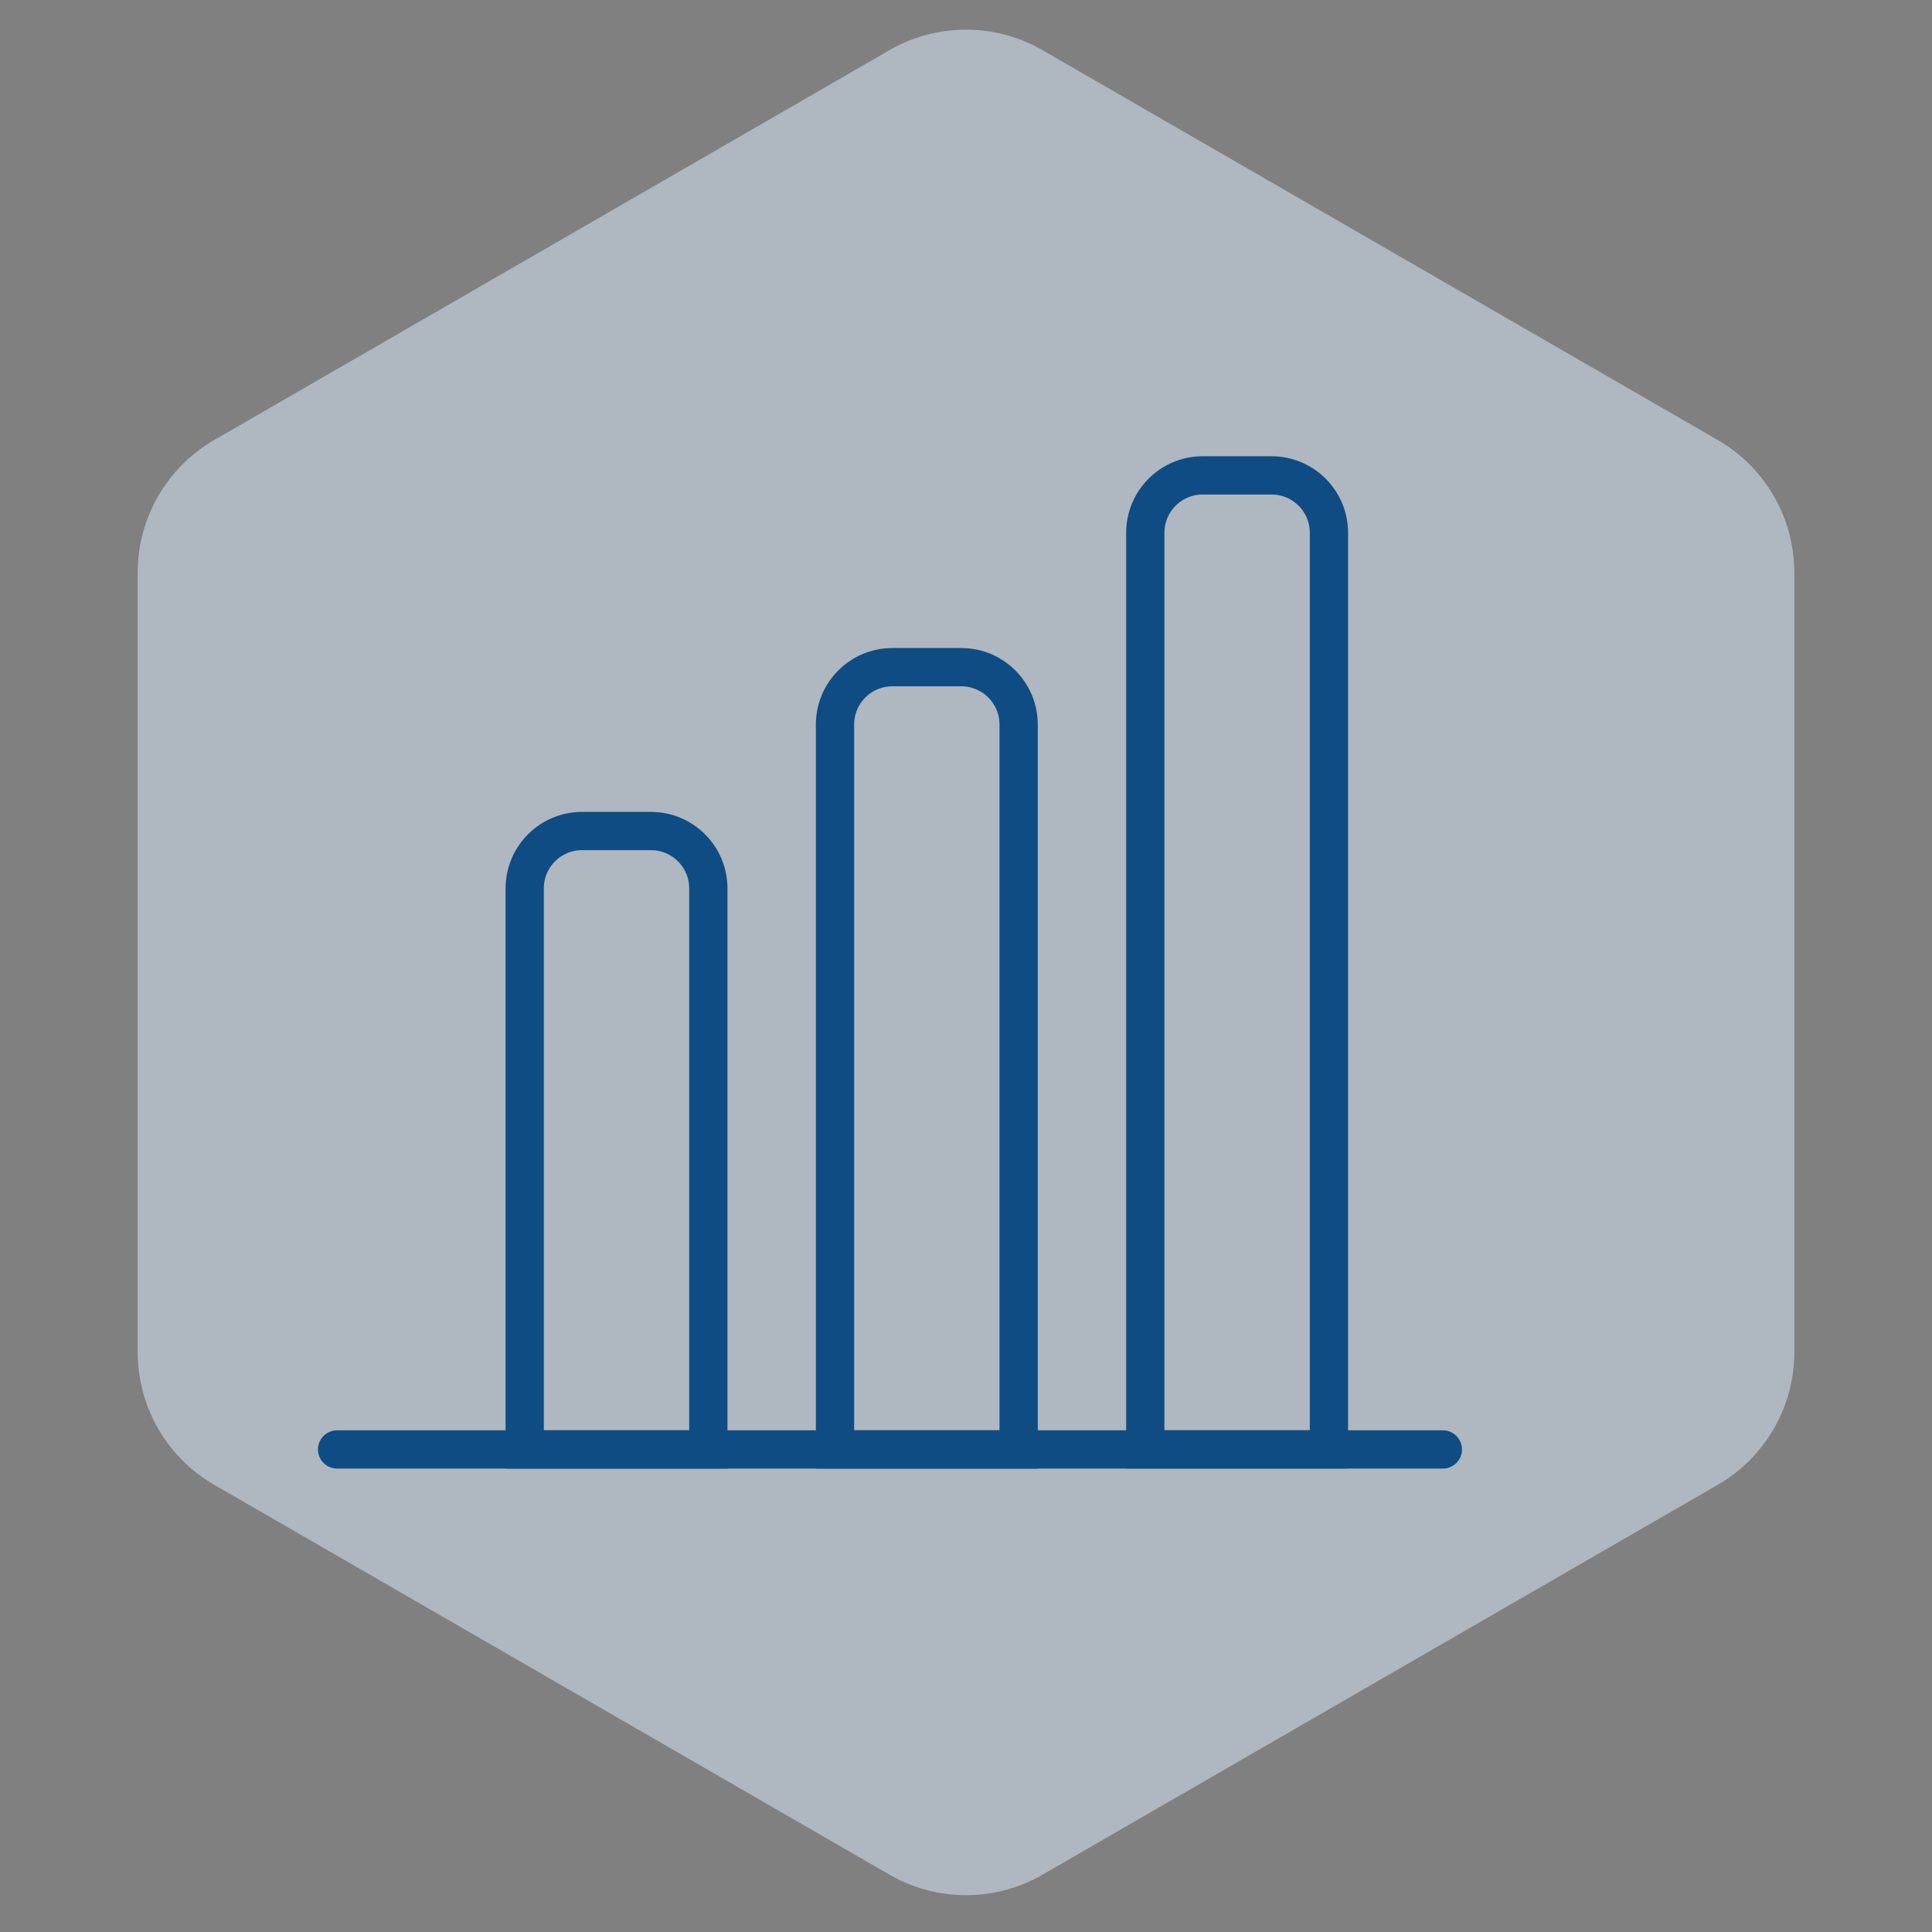
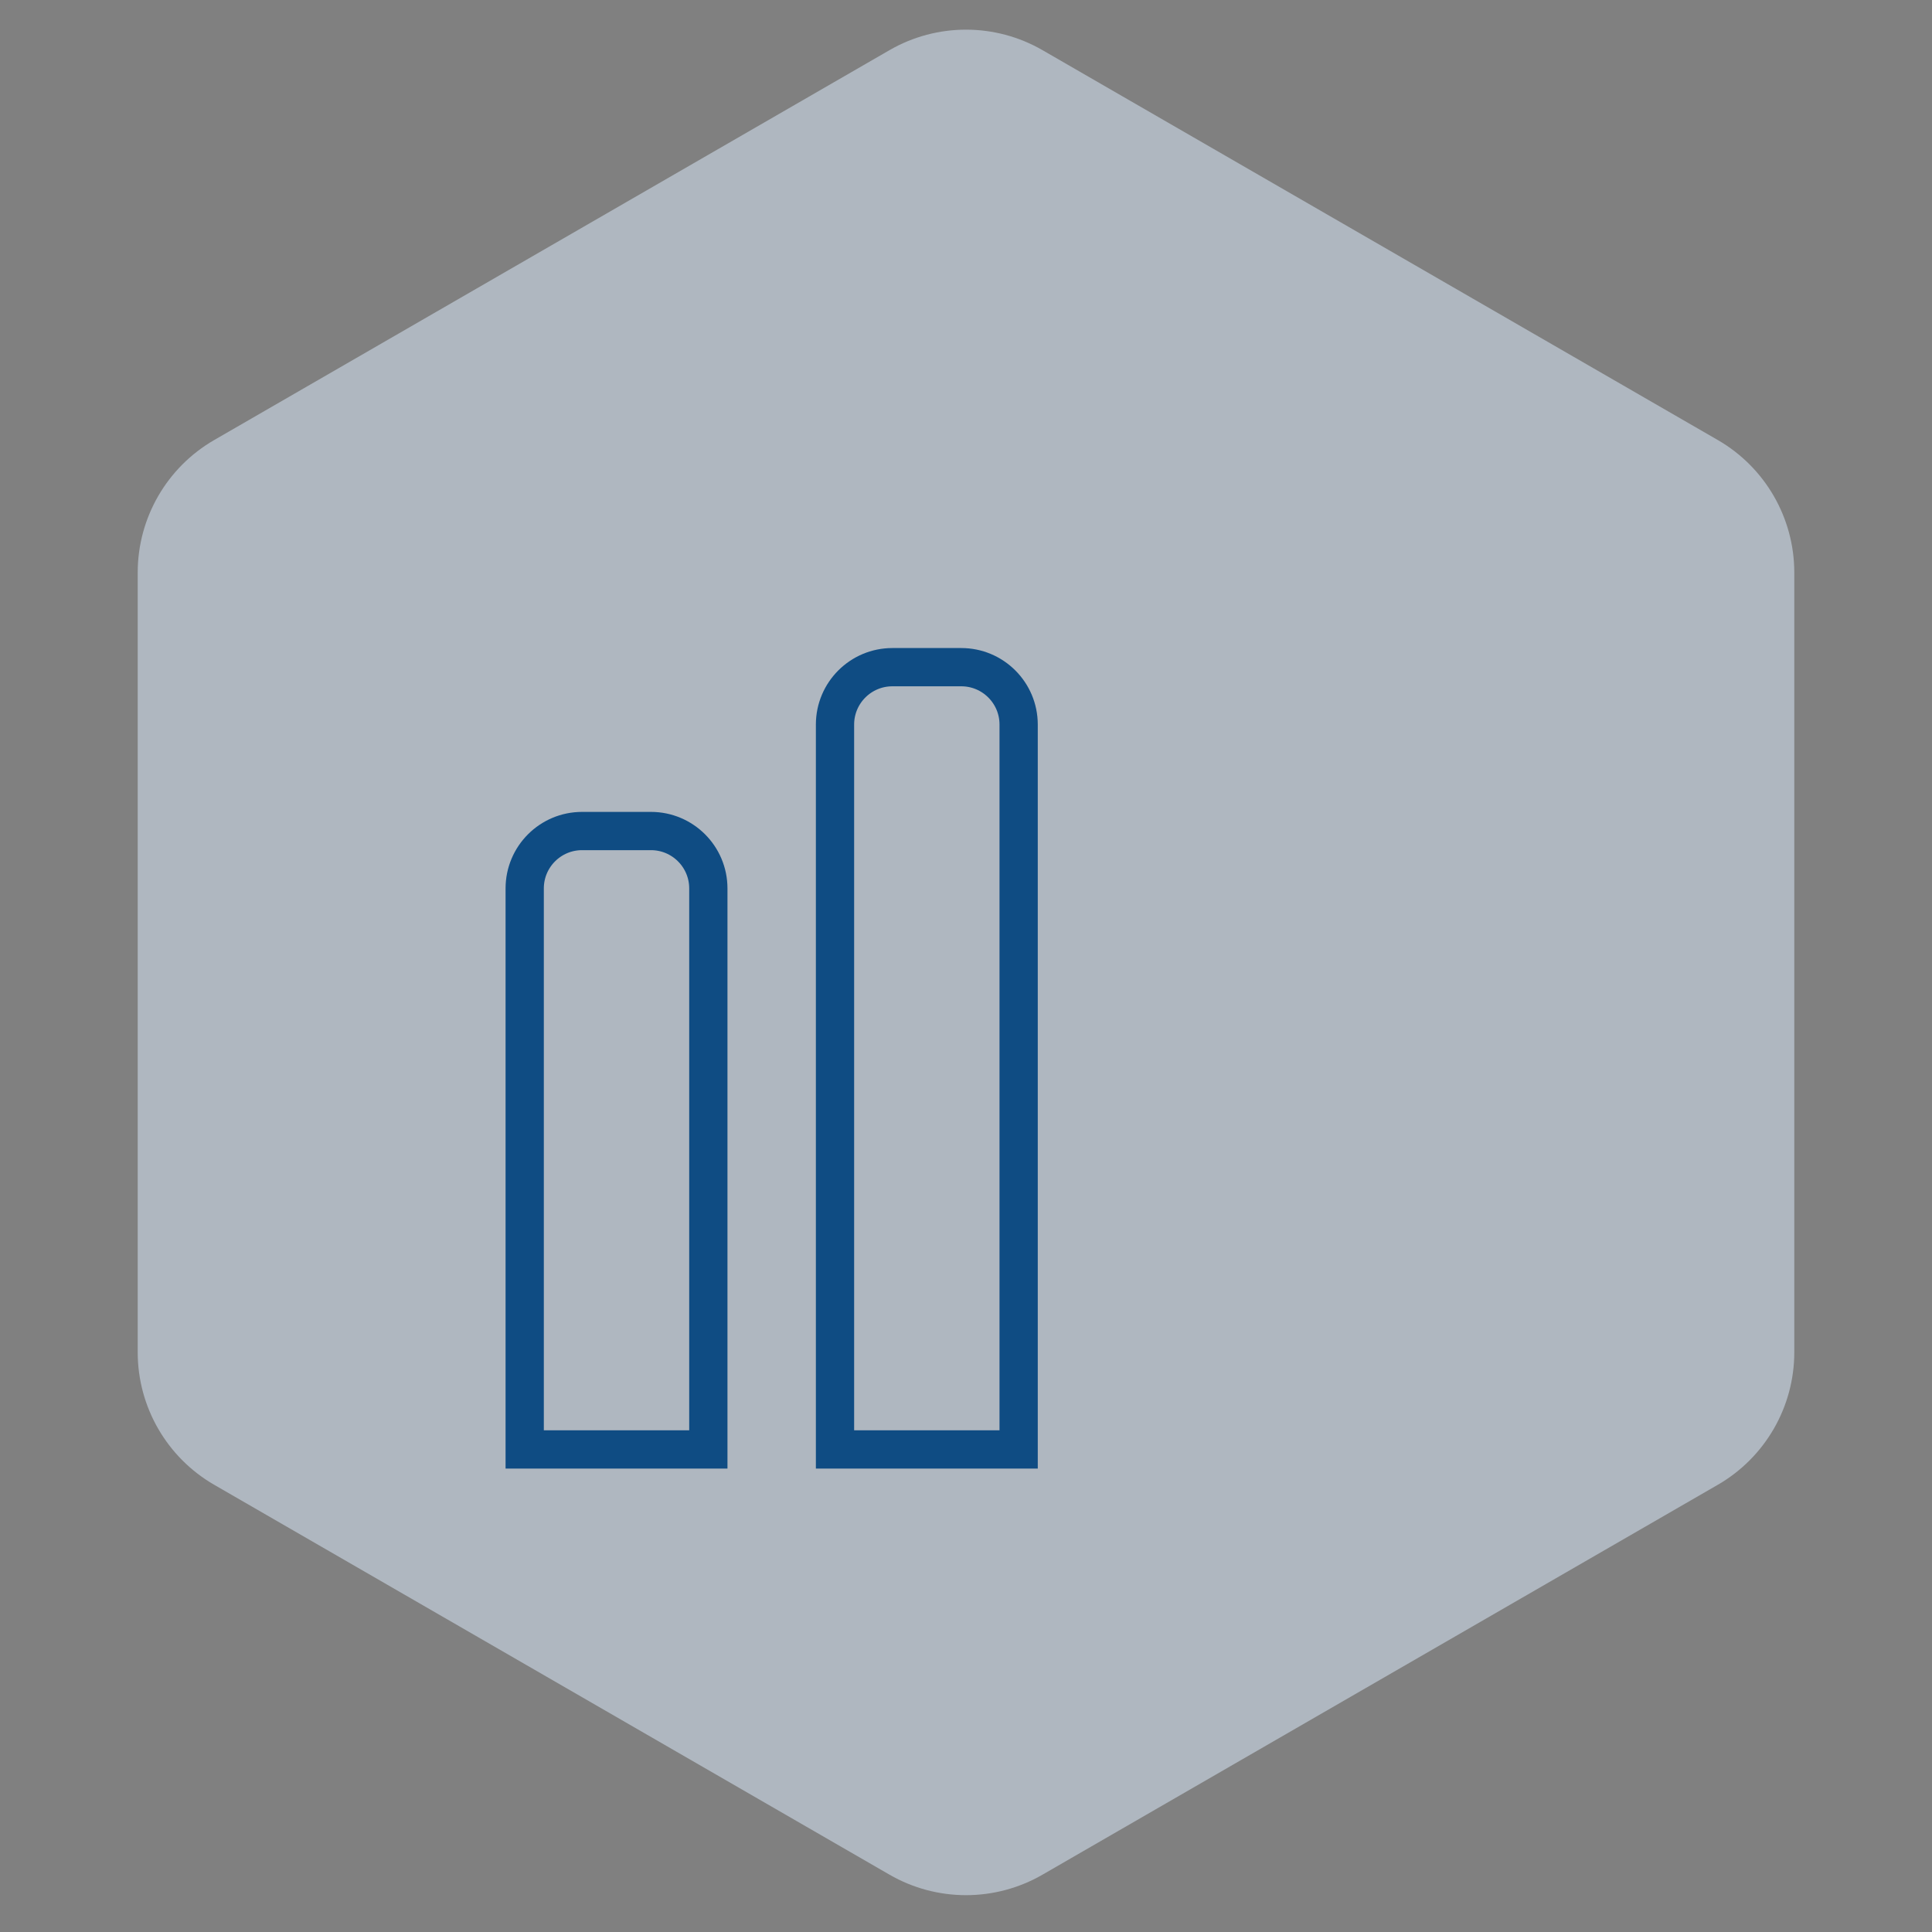
<svg xmlns="http://www.w3.org/2000/svg" width="101" height="101" viewBox="0 0 101 101" fill="none">
  <rect x="0" y="0" width="101" height="101" fill="#808080" stroke="none" />
  <path d="M46.5 2.622C48.975 1.193 52.025 1.193 54.5 2.622L89.801 23.003C92.276 24.432 93.801 27.073 93.801 29.931V70.694C93.801 73.552 92.276 76.193 89.801 77.622L54.5 98.003C52.025 99.432 48.975 99.432 46.5 98.003L11.199 77.622C8.724 76.193 7.199 73.552 7.199 70.694V29.931C7.199 27.073 8.724 24.432 11.199 23.003L46.5 2.622Z" fill="#DEEFFF" fill-opacity="0.5" />
  <path d="M30.43 43.444H34.03C35.687 43.444 37.03 44.787 37.03 46.444V75.773H27.43V46.444C27.43 44.787 28.773 43.444 30.43 43.444Z" stroke="#0F4C83" stroke-width="2" />
  <path d="M46.652 34.878H50.252C51.909 34.878 53.252 36.221 53.252 37.878V75.773H43.652V37.878C43.652 36.221 44.995 34.878 46.652 34.878Z" stroke="#0F4C83" stroke-width="2" />
-   <path d="M62.873 24.852H66.474C68.131 24.852 69.474 26.196 69.474 27.852V75.772H59.873V27.852C59.873 26.196 61.217 24.852 62.873 24.852Z" stroke="#0F4C83" stroke-width="2" />
-   <line x1="17.623" y1="75.773" x2="75.429" y2="75.773" stroke="#0F4C83" stroke-width="2" stroke-linecap="round" />
</svg>